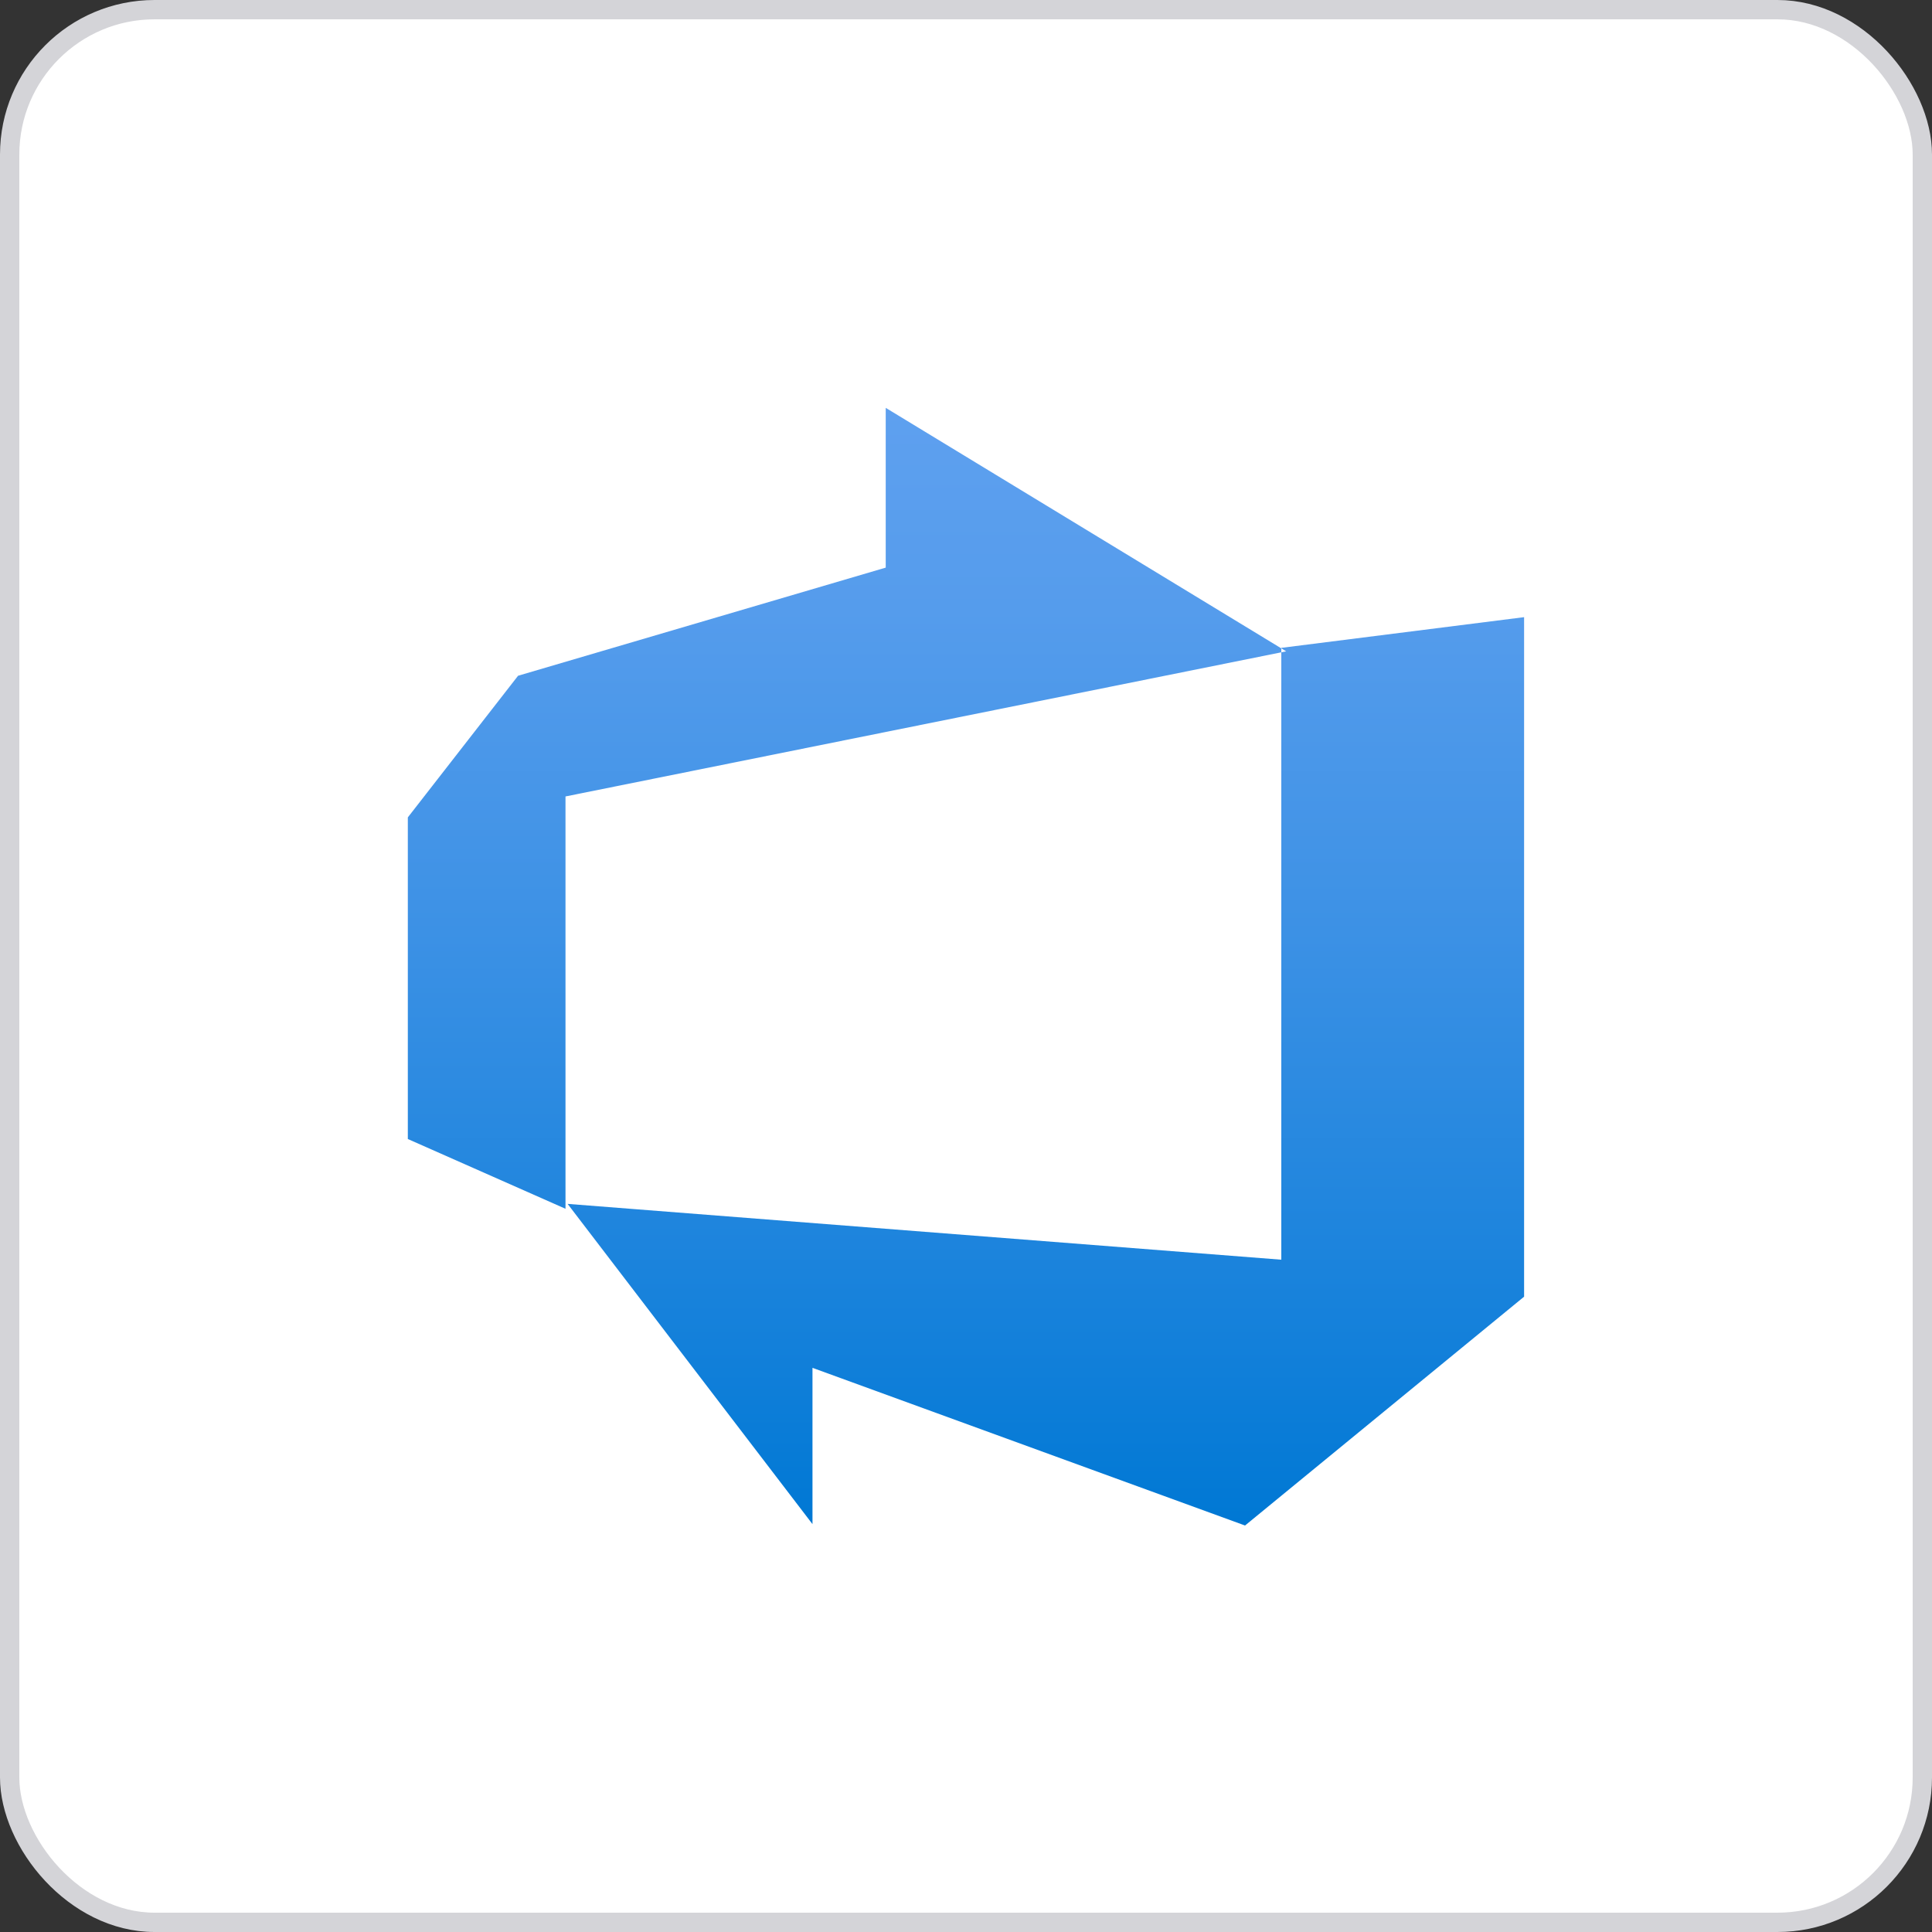
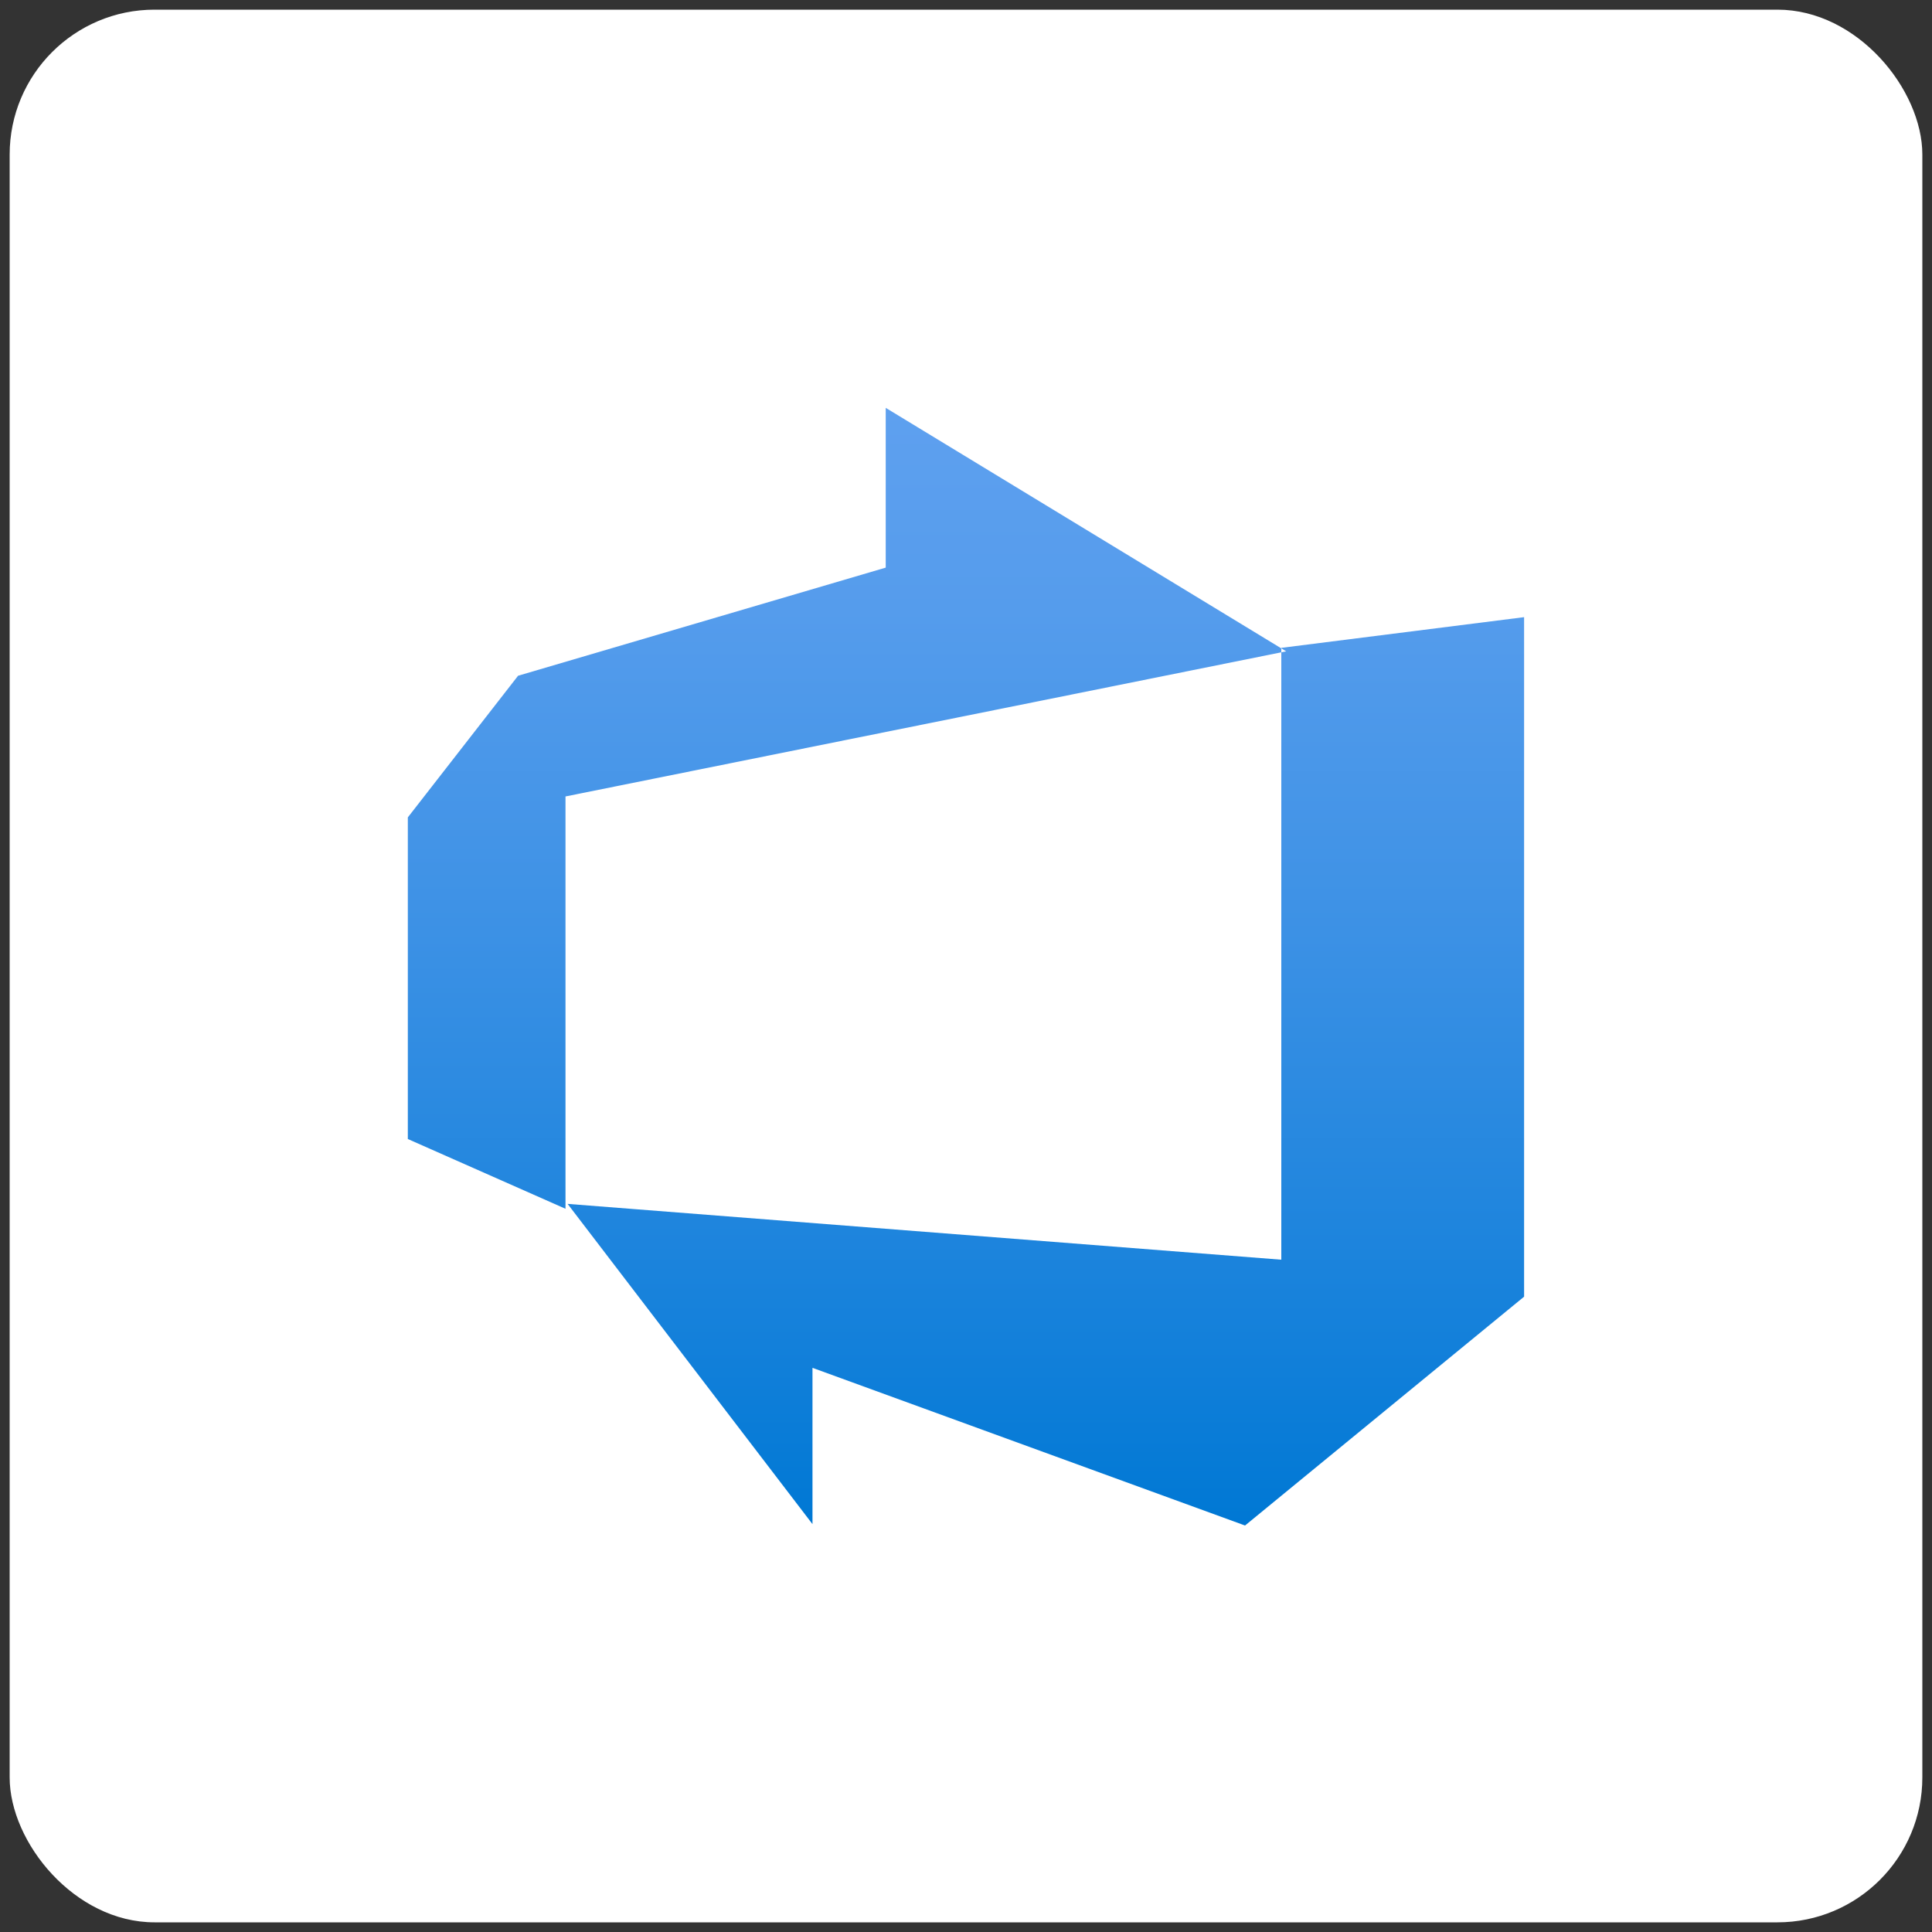
<svg xmlns="http://www.w3.org/2000/svg" width="100" height="100" viewBox="0 0 100 100" fill="none">
  <rect x="0" y="0" width="100" height="100" fill="#333333" stroke="none" />
  <rect x="0.5" y="0.5" width="99" height="99" rx="7.5" fill="white" />
-   <rect x="0.5" y="0.5" width="99" height="99" rx="7.5" stroke="#D4D4D8" />
  <path d="M78.887 31.944V67.116L64.443 78.96L42.054 70.799V78.888L29.379 62.313L66.32 65.202V33.533L78.887 31.944ZM66.573 33.713L45.845 21.11V29.38L26.815 34.977L21.109 42.308V58.955L29.27 62.566V41.224L66.573 33.713Z" fill="url(#paint0_linear_3943_22283)" />
  <defs>
    <linearGradient id="paint0_linear_3943_22283" x1="49.998" y1="78.78" x2="49.998" y2="21.219" gradientUnits="userSpaceOnUse">
      <stop stop-color="#0078D4" />
      <stop offset="0.16" stop-color="#1380DA" />
      <stop offset="0.53" stop-color="#3C91E5" />
      <stop offset="0.82" stop-color="#559CEC" />
      <stop offset="1" stop-color="#5EA0EF" />
    </linearGradient>
  </defs>
</svg>